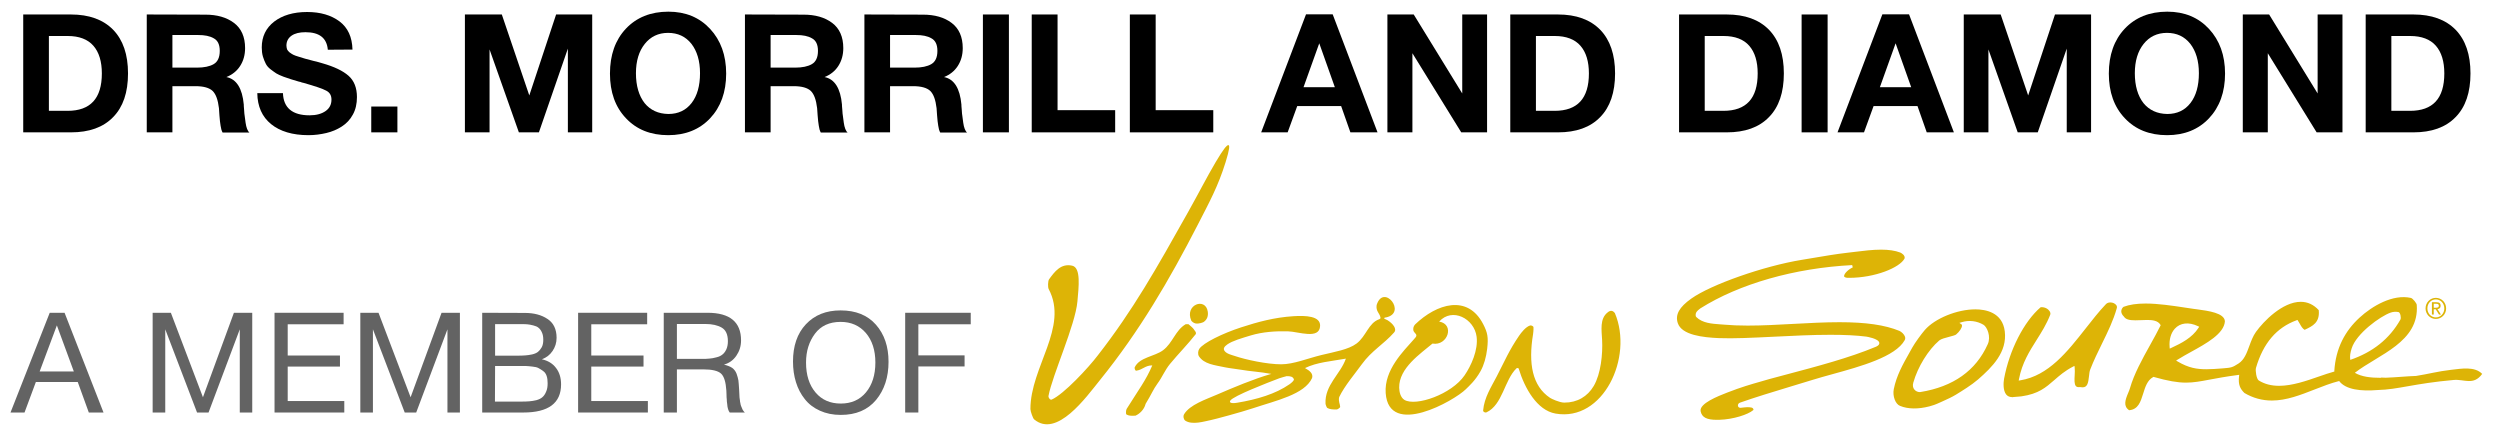
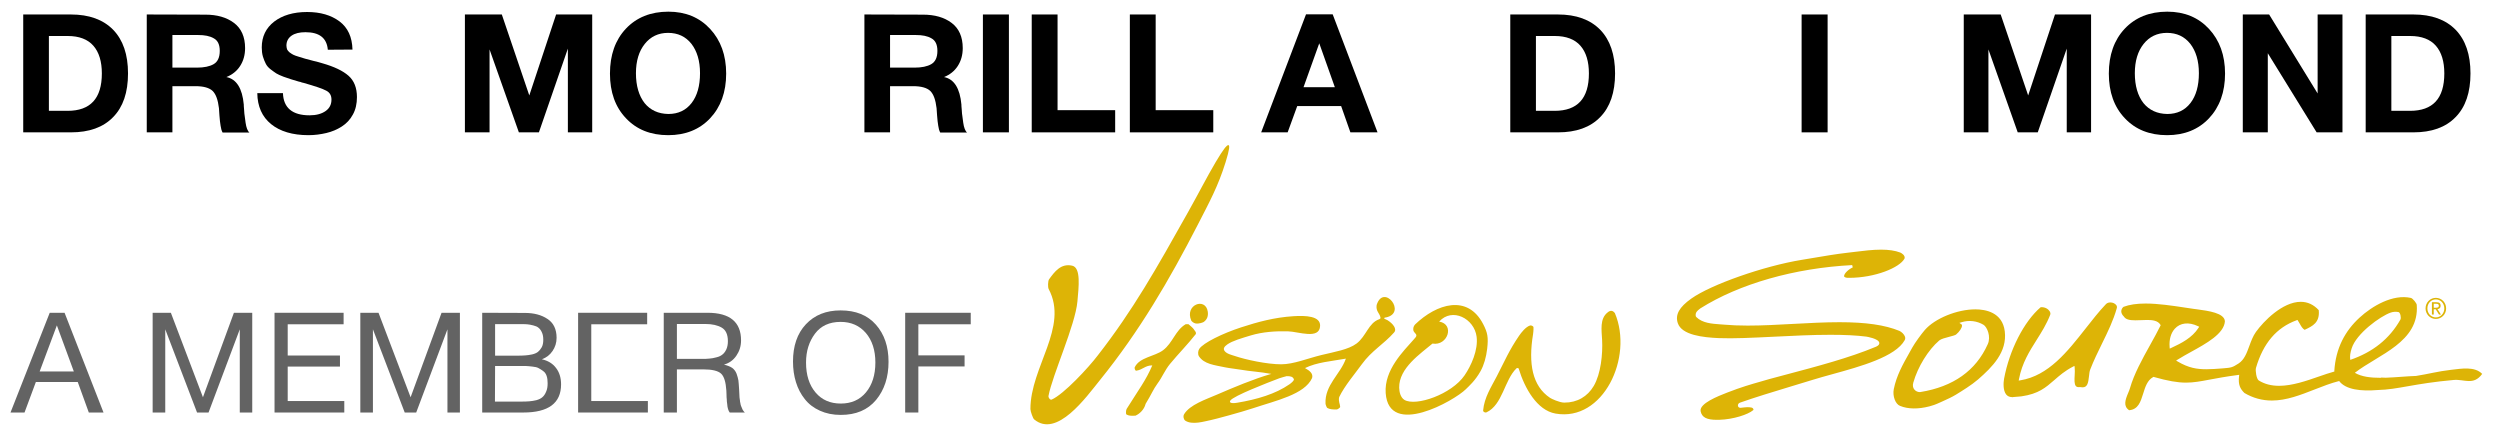
<svg xmlns="http://www.w3.org/2000/svg" width="135" height="23" viewBox="0 0 135 23" fill="none">
  <path d="M52.42 16.89V17.511H49.591V19.19H52.087V19.788H49.591V22.276H48.88V16.89H52.42Z" fill="#636363" />
  <path d="M45.394 16.762C46.211 16.762 46.847 17.019 47.3 17.533C47.754 18.048 47.981 18.713 47.981 19.538C47.981 20.37 47.754 21.058 47.308 21.596C46.854 22.14 46.219 22.405 45.402 22.405C44.978 22.405 44.608 22.329 44.275 22.178C43.942 22.027 43.669 21.822 43.458 21.55C43.246 21.285 43.087 20.983 42.981 20.635C42.875 20.294 42.822 19.924 42.822 19.523C42.822 18.683 43.049 18.01 43.518 17.511C43.987 17.011 44.608 16.762 45.394 16.762ZM45.394 17.382C44.789 17.382 44.328 17.594 44.01 18.017C43.692 18.441 43.526 18.956 43.526 19.576C43.526 20.257 43.7 20.794 44.04 21.195C44.38 21.596 44.834 21.792 45.402 21.792C45.969 21.792 46.423 21.596 46.763 21.187C47.096 20.786 47.27 20.249 47.27 19.576C47.27 18.91 47.096 18.381 46.756 17.98C46.415 17.586 45.962 17.382 45.394 17.382Z" fill="#636363" />
  <path d="M35.842 16.89H38.209C39.412 16.89 40.017 17.39 40.017 18.381C40.017 18.698 39.927 18.971 39.76 19.213C39.594 19.455 39.367 19.614 39.094 19.689C39.276 19.735 39.42 19.788 39.533 19.863C39.639 19.939 39.722 20.045 39.775 20.181C39.821 20.317 39.858 20.438 39.874 20.544C39.889 20.65 39.896 20.809 39.911 21.013C39.911 21.036 39.911 21.089 39.919 21.164C39.919 21.24 39.927 21.293 39.927 21.323C39.927 21.353 39.927 21.399 39.934 21.467C39.942 21.543 39.949 21.596 39.957 21.626C39.957 21.664 39.964 21.709 39.98 21.77C39.987 21.83 40.002 21.883 40.017 21.921C40.032 21.959 40.048 22.004 40.07 22.049C40.086 22.095 40.108 22.14 40.138 22.178C40.161 22.216 40.191 22.246 40.222 22.276H39.405C39.367 22.231 39.337 22.163 39.314 22.087C39.291 22.012 39.276 21.928 39.269 21.822C39.253 21.716 39.246 21.633 39.246 21.573C39.238 21.512 39.231 21.414 39.231 21.293C39.223 21.172 39.223 21.104 39.223 21.089C39.193 20.635 39.102 20.325 38.936 20.173C38.769 20.022 38.452 19.946 37.967 19.946H36.553V22.276H35.842V16.89ZM36.553 17.495V19.379H37.892C38.058 19.379 38.194 19.379 38.308 19.364C38.421 19.356 38.55 19.334 38.686 19.296C38.822 19.266 38.928 19.213 39.011 19.145C39.094 19.084 39.163 18.986 39.223 18.865C39.276 18.744 39.306 18.6 39.306 18.426C39.306 18.063 39.193 17.821 38.974 17.692C38.754 17.564 38.459 17.495 38.081 17.495H36.553Z" fill="#636363" />
-   <path d="M34.947 16.89V17.511H31.929V19.198H34.75V19.795H31.929V21.656H34.985V22.276H31.218V16.89H34.947Z" fill="#636363" />
+   <path d="M34.947 16.89V17.511H31.929V19.198H34.75H31.929V21.656H34.985V22.276H31.218V16.89H34.947Z" fill="#636363" />
  <path d="M26.039 16.89L28.339 16.898C28.83 16.898 29.239 17.004 29.564 17.223C29.889 17.435 30.056 17.775 30.056 18.244C30.056 18.509 29.98 18.744 29.836 18.956C29.693 19.167 29.504 19.311 29.262 19.402C29.594 19.477 29.844 19.629 30.026 19.871C30.207 20.105 30.298 20.4 30.298 20.756C30.298 21.77 29.617 22.276 28.256 22.276H26.039V16.89ZM26.735 17.503V19.205H28.013C28.157 19.205 28.278 19.198 28.384 19.19C28.49 19.182 28.603 19.167 28.74 19.137C28.868 19.107 28.974 19.061 29.05 19.001C29.125 18.94 29.193 18.857 29.254 18.751C29.314 18.638 29.337 18.502 29.337 18.35C29.337 18.192 29.314 18.055 29.262 17.949C29.216 17.843 29.156 17.76 29.08 17.7C29.012 17.639 28.914 17.601 28.793 17.571C28.672 17.541 28.558 17.518 28.46 17.511C28.361 17.503 28.233 17.503 28.081 17.503H26.735ZM26.735 19.765L26.727 21.686H28.149C28.331 21.686 28.475 21.679 28.581 21.671C28.694 21.664 28.823 21.641 28.959 21.611C29.095 21.573 29.209 21.52 29.284 21.452C29.367 21.384 29.436 21.285 29.488 21.157C29.549 21.028 29.572 20.877 29.572 20.695C29.572 20.544 29.556 20.408 29.519 20.302C29.481 20.189 29.42 20.098 29.33 20.037C29.239 19.969 29.156 19.916 29.08 19.878C29.004 19.833 28.891 19.81 28.747 19.795C28.596 19.78 28.482 19.765 28.407 19.765C28.323 19.765 28.203 19.765 28.036 19.765H26.735Z" fill="#636363" />
  <path d="M19.457 16.89H20.44L22.173 21.452L23.844 16.89H24.835V22.276H24.162V17.783L22.475 22.276H21.855L20.138 17.783V22.276H19.457V16.89Z" fill="#636363" />
  <path d="M18.555 16.89V17.511H15.536V19.198H18.358V19.795H15.536V21.656H18.592V22.276H14.825V16.89H18.555Z" fill="#636363" />
  <path d="M8.243 16.89H9.227L10.959 21.452L12.631 16.89H13.621V22.276H12.948V17.783L11.261 22.276H10.641L8.924 17.783V22.276H8.243V16.89Z" fill="#636363" />
  <path d="M3.487 16.89L5.59 22.276H4.796L4.198 20.627H1.937L1.324 22.276H0.567L2.685 16.89H3.487ZM3.987 20.06L3.071 17.571L2.141 20.06H3.987Z" fill="#636363" />
  <path d="M127.747 7.147V0.782H130.322C131.305 0.782 132.065 1.059 132.601 1.605C133.138 2.159 133.406 2.946 133.406 3.965C133.406 4.993 133.138 5.78 132.601 6.325C132.065 6.879 131.305 7.147 130.322 7.147H127.747ZM129.133 5.985H130.143C131.377 5.985 131.993 5.315 131.993 3.965C131.993 3.321 131.842 2.821 131.538 2.472C131.234 2.123 130.769 1.944 130.152 1.944H129.133V5.985Z" fill="black" />
  <path d="M121.111 7.147V0.782H122.533L125.152 5.047V0.782H126.493V7.147H125.098L122.461 2.874V7.147H121.111Z" fill="black" />
  <path d="M117.033 0.63C117.962 0.63 118.713 0.943 119.286 1.56C119.858 2.177 120.153 2.981 120.153 3.974C120.153 4.975 119.858 5.78 119.286 6.388C118.713 6.995 117.954 7.299 117.024 7.299C116.076 7.299 115.316 6.995 114.744 6.388C114.163 5.78 113.877 4.975 113.877 3.974C113.877 2.972 114.163 2.159 114.735 1.551C115.307 0.943 116.076 0.63 117.033 0.63ZM117.015 1.775C116.487 1.775 116.067 1.98 115.754 2.374C115.441 2.767 115.281 3.294 115.281 3.956C115.281 4.635 115.441 5.172 115.745 5.565C116.058 5.949 116.487 6.146 117.033 6.155C117.56 6.155 117.98 5.958 118.284 5.565C118.588 5.172 118.74 4.635 118.74 3.956C118.74 3.285 118.579 2.758 118.275 2.365C117.962 1.971 117.542 1.775 117.015 1.775Z" fill="black" />
  <path d="M106.043 7.147V0.782H108.037L109.521 5.154L110.969 0.782H112.918V7.147H111.604V2.624L110.039 7.147H108.957L107.375 2.669V7.147H106.043Z" fill="black" />
-   <path d="M103.088 0.773L105.51 7.147H104.044L103.544 5.726H101.174L100.656 7.147H99.226L101.648 0.773H103.088ZM103.204 4.707L102.363 2.338L101.514 4.707H103.204Z" fill="black" />
  <path d="M98.691 0.782V7.147H97.287V0.782H98.691Z" fill="black" />
-   <path d="M90.669 7.147V0.782H93.244C94.227 0.782 94.987 1.059 95.523 1.605C96.06 2.159 96.328 2.946 96.328 3.965C96.328 4.993 96.06 5.78 95.523 6.325C94.987 6.879 94.227 7.147 93.244 7.147H90.669ZM92.055 5.985H93.065C94.299 5.985 94.915 5.315 94.915 3.965C94.915 3.321 94.763 2.821 94.459 2.472C94.156 2.123 93.691 1.944 93.074 1.944H92.055V5.985Z" fill="black" />
  <path d="M81.555 7.147V0.782H84.129C85.113 0.782 85.873 1.059 86.409 1.605C86.945 2.159 87.214 2.946 87.214 3.965C87.214 4.993 86.945 5.78 86.409 6.325C85.873 6.879 85.113 7.147 84.129 7.147H81.555ZM82.94 5.985H83.951C85.184 5.985 85.801 5.315 85.801 3.965C85.801 3.321 85.649 2.821 85.345 2.472C85.041 2.123 84.576 1.944 83.96 1.944H82.94V5.985Z" fill="black" />
-   <path d="M74.92 7.147V0.782H76.341L78.961 5.047V0.782H80.302V7.147H78.907L76.27 2.874V7.147H74.92Z" fill="black" />
  <path d="M71.965 0.773L74.387 7.147H72.921L72.421 5.726H70.051L69.533 7.147H68.103L70.525 0.773H71.965ZM72.081 4.707L71.24 2.338L70.391 4.707H72.081Z" fill="black" />
  <path d="M65.517 5.949V7.147H61.012V0.782H62.406V5.949H65.517Z" fill="black" />
  <path d="M60.219 5.949V7.147H55.713V0.782H57.108V5.949H60.219Z" fill="black" />
  <path d="M54.481 0.782V7.147H53.077V0.782H54.481Z" fill="black" />
  <path d="M46.678 0.782L49.842 0.791C50.468 0.791 50.987 0.934 51.389 1.238C51.782 1.533 51.988 1.989 51.988 2.597C51.988 2.964 51.899 3.285 51.72 3.563C51.541 3.84 51.291 4.036 50.978 4.161C51.523 4.269 51.836 4.769 51.916 5.645C51.916 5.672 51.916 5.762 51.934 5.923C51.943 6.075 51.952 6.2 51.97 6.289C51.979 6.379 51.997 6.495 52.015 6.629C52.033 6.754 52.059 6.87 52.095 6.96C52.131 7.049 52.167 7.112 52.22 7.156H50.772C50.718 7.058 50.683 6.933 50.665 6.79C50.638 6.647 50.62 6.459 50.602 6.227C50.584 5.994 50.575 5.869 50.575 5.842C50.522 5.395 50.415 5.091 50.236 4.912C50.057 4.743 49.753 4.653 49.306 4.653H48.063V7.147H46.678V0.782ZM48.063 1.891V3.652H49.386C49.771 3.652 50.075 3.589 50.289 3.464C50.504 3.339 50.62 3.107 50.62 2.749C50.62 2.409 50.513 2.186 50.298 2.07C50.084 1.944 49.807 1.891 49.449 1.891H48.063Z" fill="black" />
-   <path d="M40.227 0.782L43.392 0.791C44.018 0.791 44.536 0.934 44.939 1.238C45.332 1.533 45.538 1.989 45.538 2.597C45.538 2.964 45.448 3.285 45.27 3.563C45.091 3.84 44.84 4.036 44.528 4.161C45.073 4.269 45.386 4.769 45.466 5.645C45.466 5.672 45.466 5.762 45.484 5.923C45.493 6.075 45.502 6.2 45.52 6.289C45.529 6.379 45.547 6.495 45.565 6.629C45.583 6.754 45.609 6.87 45.645 6.96C45.681 7.049 45.717 7.112 45.77 7.156H44.322C44.268 7.058 44.233 6.933 44.215 6.79C44.188 6.647 44.17 6.459 44.152 6.227C44.134 5.994 44.125 5.869 44.125 5.842C44.072 5.395 43.964 5.091 43.786 4.912C43.607 4.743 43.303 4.653 42.856 4.653H41.613V7.147H40.227V0.782ZM41.613 1.891V3.652H42.936C43.321 3.652 43.625 3.589 43.839 3.464C44.054 3.339 44.17 3.107 44.17 2.749C44.17 2.409 44.063 2.186 43.848 2.07C43.634 1.944 43.356 1.891 42.999 1.891H41.613Z" fill="black" />
  <path d="M36.093 0.63C37.023 0.63 37.774 0.943 38.346 1.56C38.918 2.177 39.213 2.981 39.213 3.974C39.213 4.975 38.918 5.78 38.346 6.388C37.774 6.995 37.014 7.299 36.084 7.299C35.137 7.299 34.377 6.995 33.805 6.388C33.224 5.78 32.938 4.975 32.938 3.974C32.938 2.972 33.224 2.159 33.796 1.551C34.368 0.943 35.137 0.63 36.093 0.63ZM36.075 1.775C35.548 1.775 35.128 1.98 34.815 2.374C34.502 2.767 34.341 3.294 34.341 3.956C34.341 4.635 34.502 5.172 34.806 5.565C35.119 5.949 35.548 6.146 36.093 6.155C36.621 6.155 37.041 5.958 37.345 5.565C37.649 5.172 37.801 4.635 37.801 3.956C37.801 3.285 37.64 2.758 37.336 2.365C37.023 1.971 36.603 1.775 36.075 1.775Z" fill="black" />
  <path d="M25.105 7.147V0.782H27.098L28.582 5.154L30.03 0.782H31.979V7.147H30.665V2.624L29.101 7.147H28.019L26.436 2.669V7.147H25.105Z" fill="black" />
-   <path d="M21.46 5.753V7.147H20.048V5.753H21.46Z" fill="black" />
  <path d="M19.034 2.677L17.702 2.686C17.648 2.052 17.246 1.739 16.495 1.739C16.173 1.739 15.923 1.801 15.744 1.926C15.565 2.052 15.467 2.23 15.467 2.463C15.467 2.534 15.485 2.606 15.503 2.668C15.53 2.722 15.574 2.776 15.637 2.829C15.708 2.883 15.771 2.919 15.834 2.955C15.905 2.99 16.003 3.026 16.128 3.062C16.254 3.098 16.37 3.133 16.477 3.169C16.584 3.196 16.727 3.232 16.915 3.285C17.112 3.33 17.273 3.375 17.416 3.419C18.042 3.598 18.515 3.822 18.819 4.09C19.123 4.358 19.275 4.743 19.275 5.243C19.275 5.601 19.204 5.923 19.052 6.191C18.909 6.459 18.703 6.674 18.453 6.834C18.203 6.995 17.925 7.112 17.622 7.183C17.317 7.255 16.996 7.299 16.656 7.299C15.798 7.299 15.118 7.094 14.636 6.7C14.153 6.307 13.902 5.744 13.894 5.029H15.279C15.306 5.824 15.789 6.227 16.718 6.227C17.085 6.227 17.371 6.146 17.586 5.994C17.8 5.842 17.899 5.636 17.899 5.377C17.899 5.154 17.809 4.993 17.613 4.894C17.416 4.787 17.014 4.653 16.388 4.474C16.352 4.465 16.325 4.456 16.307 4.456C16.289 4.447 16.271 4.439 16.236 4.43C16.209 4.421 16.182 4.412 16.155 4.412C15.941 4.349 15.798 4.304 15.708 4.278C15.628 4.251 15.494 4.206 15.315 4.144C15.136 4.072 15.002 4.018 14.922 3.965C14.832 3.911 14.734 3.831 14.609 3.741C14.484 3.643 14.403 3.545 14.35 3.437C14.296 3.33 14.242 3.205 14.197 3.053C14.153 2.901 14.135 2.74 14.135 2.561C14.135 1.98 14.358 1.515 14.805 1.167C15.252 0.827 15.842 0.648 16.584 0.648C17.3 0.648 17.881 0.818 18.337 1.158C18.784 1.497 19.016 1.998 19.034 2.677Z" fill="black" />
  <path d="M7.925 0.782L11.089 0.791C11.715 0.791 12.234 0.934 12.636 1.238C13.029 1.533 13.235 1.989 13.235 2.597C13.235 2.964 13.146 3.285 12.967 3.563C12.788 3.84 12.538 4.036 12.225 4.161C12.77 4.269 13.083 4.769 13.164 5.645C13.164 5.672 13.164 5.762 13.181 5.923C13.19 6.075 13.199 6.2 13.217 6.289C13.226 6.379 13.244 6.495 13.262 6.629C13.28 6.754 13.307 6.87 13.342 6.96C13.378 7.049 13.414 7.112 13.467 7.156H12.019C11.966 7.058 11.93 6.933 11.912 6.79C11.885 6.647 11.867 6.459 11.849 6.227C11.832 5.994 11.823 5.869 11.823 5.842C11.769 5.395 11.662 5.091 11.483 4.912C11.304 4.743 11 4.653 10.553 4.653H9.31V7.147H7.925V0.782ZM9.31 1.891V3.652H10.634C11.018 3.652 11.322 3.589 11.537 3.464C11.751 3.339 11.867 3.107 11.867 2.749C11.867 2.409 11.76 2.186 11.545 2.07C11.331 1.944 11.054 1.891 10.696 1.891H9.31Z" fill="black" />
  <path d="M1.254 7.147V0.782H3.829C4.812 0.782 5.572 1.059 6.108 1.605C6.645 2.159 6.913 2.946 6.913 3.965C6.913 4.993 6.645 5.78 6.108 6.325C5.572 6.879 4.812 7.147 3.829 7.147H1.254ZM2.64 5.985H3.65C4.883 5.985 5.5 5.315 5.5 3.965C5.5 3.321 5.348 2.821 5.044 2.472C4.74 2.123 4.276 1.944 3.659 1.944H2.64V5.985Z" fill="black" />
  <g clip-path="url(#clip0_21567_408)">
    <path d="M131.536 16.084C131.838 16.084 132.091 16.329 132.091 16.654C132.091 16.977 131.838 17.222 131.536 17.222C131.463 17.223 131.39 17.209 131.322 17.18C131.255 17.152 131.193 17.11 131.141 17.057C131.09 17.004 131.049 16.941 131.021 16.872C130.993 16.803 130.979 16.728 130.98 16.654C130.98 16.329 131.232 16.084 131.536 16.084ZM131.536 17.14C131.79 17.14 131.993 16.929 131.993 16.654C131.993 16.378 131.79 16.167 131.536 16.167C131.28 16.167 131.079 16.378 131.079 16.654C131.079 16.929 131.28 17.14 131.536 17.14ZM131.323 16.32H131.569C131.723 16.32 131.795 16.383 131.795 16.51C131.795 16.631 131.721 16.681 131.624 16.692L131.811 16.985H131.705L131.528 16.699H131.422V16.985H131.323V16.32V16.32ZM131.422 16.617H131.524C131.612 16.617 131.697 16.612 131.697 16.505C131.697 16.413 131.619 16.403 131.552 16.403H131.422V16.617Z" fill="#DDB406" />
    <path fill-rule="evenodd" clip-rule="evenodd" d="M64.573 17.469C64.446 17.452 64.339 17.337 64.329 17.314C63.956 16.453 65.1 16.035 65.219 16.825C65.256 17.071 65.179 17.261 64.999 17.387C64.964 17.411 64.75 17.493 64.573 17.469ZM64.177 17.506H64.03C63.467 17.832 63.332 18.519 62.802 18.915C62.354 19.25 61.532 19.292 61.277 19.83C61.248 19.89 61.308 20.025 61.351 20.019C61.708 19.971 61.835 19.728 62.224 19.731C61.87 20.553 61.514 21 60.839 22.081C60.797 22.15 60.789 22.359 60.828 22.381C60.945 22.45 61.069 22.462 61.319 22.445C61.54 22.347 61.788 22.117 61.863 21.808C62.165 21.32 62.273 21.026 62.504 20.713C62.764 20.363 62.901 19.991 63.181 19.651C63.618 19.121 64.143 18.589 64.573 18.041C64.616 17.92 64.489 17.843 64.471 17.788C64.452 17.73 64.177 17.506 64.177 17.506H64.177ZM74.844 17.141C74.766 17.145 74.73 17.172 74.749 17.2C74.767 17.228 74.932 17.283 74.955 17.311C75.201 17.469 75.46 17.761 75.277 17.957C74.722 18.585 74.063 18.942 73.544 19.662C73.169 20.182 72.609 20.832 72.316 21.442C72.26 21.669 72.368 21.833 72.369 21.969C72.37 22.019 72.226 22.112 72.182 22.113C71.983 22.115 71.796 22.104 71.672 22.028C71.642 22.01 71.581 21.852 71.578 21.799C71.527 20.792 72.39 20.201 72.677 19.366C71.856 19.512 71.123 19.559 70.469 19.876C70.732 20.02 70.92 20.177 70.853 20.413C70.45 21.303 68.896 21.631 67.666 22.044C67.025 22.258 65.562 22.652 65.372 22.687C65.039 22.751 64.374 22.97 63.993 22.708C63.938 22.67 63.868 22.495 63.939 22.372C64.246 21.853 65.122 21.568 65.717 21.309C66.586 20.933 67.694 20.464 68.651 20.19C68.011 20.074 67.497 20.052 67.025 19.968C66.782 19.925 66.403 19.888 66.156 19.836C65.571 19.712 65.024 19.665 64.741 19.236C64.67 19.115 64.696 18.941 64.76 18.841C64.97 18.516 66.029 18 67.015 17.679C67.924 17.383 68.814 17.141 69.842 17.075C70.505 17.033 71.304 17.061 71.286 17.595C71.259 18.353 70.119 17.907 69.553 17.892C68.891 17.873 68.178 17.922 67.553 18.11C67.035 18.267 66.556 18.403 66.275 18.599C66.1 18.722 66.043 18.831 66.125 18.948C66.239 19.109 66.507 19.165 66.664 19.218C67.26 19.424 68.437 19.675 69.191 19.672C69.863 19.668 70.586 19.361 71.352 19.173C72.061 19 72.816 18.881 73.255 18.55C73.777 18.157 73.896 17.436 74.481 17.238C74.504 17.228 74.563 17.206 74.546 17.145C74.497 16.9 74.29 16.818 74.338 16.473C74.712 15.282 76.004 16.898 74.844 17.141ZM69.48 20.312C69.439 20.321 69.152 20.401 69.082 20.427C68.453 20.665 66.601 21.381 66.437 21.631C66.368 21.736 66.471 21.804 66.809 21.748C67.884 21.568 68.879 21.274 69.625 20.756C69.712 20.696 69.895 20.552 69.869 20.476C69.81 20.344 69.709 20.31 69.48 20.312ZM76.343 18.331C76.437 18.232 76.487 18.172 76.484 18.109C76.483 18.027 76.352 17.949 76.326 17.863C76.311 17.804 76.311 17.741 76.326 17.681C76.341 17.621 76.371 17.567 76.413 17.522C77.579 16.4 79.257 15.871 80.098 17.515C80.327 17.963 80.379 18.21 80.308 18.831C80.255 19.285 80.135 19.708 79.953 20.036C79.665 20.556 79.321 20.853 79.152 21.021C78.539 21.631 74.995 23.655 74.827 21.224C74.741 19.975 75.791 18.959 76.343 18.331ZM79.086 20.27C79.447 19.742 79.828 18.901 79.737 18.182C79.612 17.198 78.413 16.584 77.715 17.366C78.57 17.508 78.181 18.696 77.354 18.553C76.722 19.09 75.536 19.872 75.556 20.935C75.561 21.17 75.628 21.461 75.838 21.594C76.461 21.962 78.39 21.29 79.086 20.27ZM86.81 16.872C86.973 16.733 87.098 16.77 87.205 16.91C88.213 19.3 86.572 22.788 83.998 22.333C83.001 22.157 82.335 20.973 82.008 19.902C81.999 19.871 81.92 19.862 81.891 19.889C81.233 20.523 81.146 21.86 80.266 22.269C80.213 22.294 80.081 22.25 80.089 22.164C80.151 21.465 80.522 20.907 80.821 20.331C81.258 19.484 81.499 18.906 82.029 18.133C82.147 17.961 82.388 17.648 82.629 17.574C82.673 17.56 82.802 17.606 82.807 17.669C82.817 17.8 82.792 18.005 82.785 18.049C82.523 19.634 82.743 20.846 83.704 21.485C83.771 21.53 84.204 21.74 84.472 21.741C85.167 21.744 85.727 21.412 86.062 20.842C86.447 20.187 86.554 19.113 86.514 18.356C86.485 17.818 86.382 17.21 86.81 16.872ZM66.327 7.835C66.414 7.832 66.401 8.052 66.184 8.752C65.783 10.05 65.303 10.923 64.684 12.128C63.145 15.122 61.534 17.88 59.417 20.5C58.647 21.454 57.067 23.677 55.841 22.644C55.781 22.594 55.643 22.216 55.643 22.09C55.638 19.82 57.724 17.669 56.628 15.607C56.579 15.515 56.585 15.171 56.649 15.084C56.947 14.673 57.289 14.208 57.899 14.347C58.381 14.456 58.249 15.5 58.181 16.275C58.07 17.548 56.824 20.263 56.619 21.38C56.602 21.475 56.712 21.612 56.788 21.579C57.442 21.295 58.787 19.844 59.283 19.188C61.184 16.748 62.44 14.514 64.148 11.468C64.79 10.322 65.148 9.6 65.648 8.752C66.054 8.065 66.241 7.838 66.327 7.835ZM97.906 20.505C98.217 20.408 98.571 20.311 98.946 20.207C100.467 19.788 102.361 19.266 102.855 18.367C102.87 18.34 102.879 18.309 102.882 18.277C102.884 18.246 102.88 18.214 102.87 18.184C102.826 18.047 102.684 17.922 102.567 17.867C101.788 17.548 100.76 17.399 99.335 17.399C98.524 17.399 97.662 17.446 96.829 17.491C96.009 17.536 95.161 17.582 94.375 17.582C93.9 17.582 93.485 17.565 93.108 17.531C93.039 17.525 92.967 17.52 92.893 17.515C92.44 17.483 91.926 17.447 91.6 17.12C91.541 17.061 91.57 16.943 91.585 16.895C91.611 16.813 91.779 16.677 91.817 16.654C93.926 15.325 96.916 14.474 100.019 14.315L100.048 14.439C99.805 14.552 99.59 14.765 99.58 14.905C99.578 14.915 99.579 14.926 99.591 14.941C99.622 14.977 99.698 15.002 99.776 15.002L99.85 15.003C101.257 15.003 102.592 14.451 102.847 13.958C102.894 13.786 102.673 13.661 102.611 13.636C102.335 13.532 101.998 13.481 101.58 13.481C101.122 13.481 100.631 13.542 100.156 13.601L99.78 13.646C99.162 13.716 98.501 13.828 97.861 13.937C97.665 13.97 97.472 14.002 97.286 14.033C95.24 14.368 92.403 15.364 91.333 16.122C90.677 16.586 90.451 16.994 90.6 17.446C90.814 18.097 91.965 18.221 92.813 18.258C93.598 18.291 94.66 18.238 95.801 18.182C96.814 18.131 97.862 18.079 98.848 18.079C99.618 18.079 100.249 18.11 100.777 18.177C100.784 18.178 101.455 18.281 101.482 18.515C101.498 18.646 101.328 18.713 101.273 18.735C99.868 19.321 98.125 19.784 96.44 20.23C96.134 20.311 95.832 20.391 95.535 20.472C95.377 20.52 95.22 20.564 95.058 20.61C94.553 20.754 94.031 20.902 93.272 21.198C92.774 21.392 91.75 21.791 91.834 22.208C91.901 22.537 92.157 22.671 92.717 22.671C92.759 22.671 92.802 22.67 92.845 22.669C93.598 22.648 94.395 22.385 94.668 22.152C94.692 22.131 94.691 22.115 94.687 22.1C94.68 22.081 94.669 22.063 94.656 22.048C94.641 22.034 94.625 22.022 94.606 22.014C94.441 21.971 94.284 21.987 93.986 22.023C93.909 22.022 93.858 21.979 93.849 21.916C93.837 21.842 93.883 21.77 93.957 21.744C94.801 21.447 95.682 21.181 96.614 20.898C97.032 20.772 97.462 20.643 97.906 20.505ZM108.665 21.51L108.67 21.445C108.791 21.438 108.938 21.424 109.114 21.407L109.163 21.402C110.078 21.271 110.473 20.925 110.931 20.526C111.212 20.28 111.503 20.026 111.941 19.799L112.02 19.758L112.032 19.848C112.048 19.975 112.04 20.125 112.032 20.27C112.019 20.505 112.005 20.748 112.1 20.851C112.144 20.899 112.217 20.916 112.321 20.902C112.385 20.912 112.424 20.916 112.46 20.916C112.722 20.916 112.767 20.675 112.807 20.308C112.821 20.175 112.834 20.05 112.871 19.956C113.06 19.469 113.287 19.005 113.507 18.557C113.825 17.909 114.125 17.296 114.309 16.634C114.317 16.606 114.318 16.578 114.312 16.55C114.306 16.522 114.294 16.496 114.276 16.474C114.213 16.388 114.085 16.331 113.957 16.331C113.849 16.331 113.758 16.372 113.699 16.447C113.335 16.831 112.996 17.263 112.637 17.721C111.646 18.984 110.621 20.291 109.099 20.537L109.01 20.552L109.027 20.46C109.193 19.598 109.592 18.966 109.979 18.354C110.244 17.934 110.518 17.5 110.711 16.998C110.735 16.944 110.723 16.876 110.681 16.808C110.612 16.697 110.439 16.568 110.195 16.591C109.299 17.355 108.507 18.903 108.22 20.451C108.181 20.665 108.16 21.085 108.333 21.302C108.412 21.398 108.52 21.445 108.665 21.445V21.51ZM104.784 21.724L104.921 21.662C105.161 21.553 105.408 21.441 105.611 21.317L105.634 21.303C105.945 21.112 106.468 20.792 106.818 20.488C107.586 19.819 108.395 19.012 108.258 17.891C108.131 16.859 107.209 16.705 106.67 16.705C105.684 16.705 104.484 17.194 103.94 17.82C103.754 18.035 103.407 18.511 103.269 18.759C103.215 18.857 103.16 18.954 103.106 19.05C102.748 19.685 102.411 20.284 102.264 21.014C102.189 21.389 102.355 21.83 102.606 21.919C103.027 22.094 103.587 22.101 104.187 21.944C104.359 21.898 104.486 21.861 104.784 21.724ZM103.661 21.173C103.575 21.173 103.445 21.133 103.363 21.02C103.315 20.953 103.267 20.838 103.317 20.665C103.56 19.808 104.125 18.892 104.722 18.383C104.818 18.302 105.041 18.244 105.255 18.188C105.408 18.148 105.582 18.103 105.628 18.065C105.809 17.916 105.953 17.697 105.949 17.578C105.948 17.547 105.938 17.527 105.917 17.513L105.807 17.436L105.935 17.397C106.13 17.337 106.334 17.319 106.536 17.343C106.738 17.368 106.934 17.434 107.11 17.539C107.301 17.654 107.529 18.178 107.336 18.592C106.698 20.016 105.475 20.883 103.702 21.17C103.689 21.172 103.675 21.173 103.661 21.173ZM132.344 19.972C131.64 20.053 131.107 20.202 130.465 20.301C129.954 20.317 129.38 20.379 128.832 20.397C128.751 20.395 128.669 20.392 128.588 20.388L128.558 20.402C128.017 20.403 127.52 20.344 127.161 20.131C128.439 19.141 130.653 18.475 130.505 16.467C130.504 16.376 130.29 16.111 130.189 16.088C129.215 15.869 128.1 16.524 127.417 17.151C126.642 17.863 126.127 18.79 126.052 20.043L126.061 20.061C125.802 20.131 125.519 20.229 125.22 20.332C124.544 20.568 123.777 20.834 123.072 20.834C122.645 20.834 122.285 20.739 121.972 20.544C121.851 20.469 121.779 20.011 121.823 19.864C122.214 18.531 122.931 17.69 124.016 17.294L124.061 17.276L124.089 17.317C124.125 17.371 124.158 17.429 124.19 17.486C124.263 17.618 124.332 17.743 124.45 17.811L124.458 17.807C124.88 17.609 125.279 17.421 125.212 16.748C124.938 16.45 124.612 16.298 124.243 16.298C123.249 16.298 122.225 17.36 121.823 17.921C121.659 18.15 121.559 18.423 121.462 18.688C121.321 19.072 121.188 19.434 120.879 19.63C120.549 19.838 120.514 19.855 120.034 19.892C119.702 19.918 119.405 19.939 119.14 19.939C118.637 19.939 118.183 19.869 117.602 19.525L117.51 19.471L117.601 19.414C117.836 19.27 118.074 19.133 118.316 19.002C119.153 18.541 120.101 18.018 120.145 17.349C120.116 16.901 119.259 16.787 118.633 16.702L118.449 16.678C118.293 16.656 118.131 16.632 117.966 16.606C117.297 16.505 116.538 16.391 115.864 16.391C115.376 16.391 114.986 16.449 114.67 16.569C114.635 16.596 114.606 16.631 114.585 16.671C114.564 16.711 114.552 16.755 114.548 16.8C114.545 16.901 114.597 17.008 114.69 17.094C114.783 17.24 114.964 17.297 115.303 17.297C115.406 17.297 115.514 17.293 115.622 17.288C115.732 17.282 115.841 17.278 115.946 17.278C116.222 17.278 116.522 17.308 116.658 17.531L116.676 17.562L116.66 17.595C116.498 17.925 116.309 18.264 116.109 18.624C115.682 19.393 115.24 20.188 115.017 20.967C114.997 21.039 114.962 21.122 114.925 21.21C114.755 21.61 114.652 21.935 114.973 22.152C115.464 22.111 115.594 21.695 115.731 21.255C115.841 20.902 115.953 20.536 116.266 20.364L116.288 20.352L116.312 20.358C117.065 20.571 117.584 20.662 118.046 20.662C118.459 20.662 118.827 20.592 119.337 20.496C119.723 20.424 120.203 20.334 120.837 20.251L120.918 20.24L120.908 20.323C120.855 20.781 120.974 20.999 121.198 21.22C121.647 21.489 122.159 21.631 122.681 21.629C123.466 21.629 124.24 21.326 124.988 21.032C125.422 20.863 125.87 20.688 126.314 20.575C126.669 21.045 127.492 21.136 128.399 21.061C129.497 21.036 130.353 20.709 132.502 20.518C133.072 20.467 133.574 20.833 134.038 20.19C133.633 19.775 132.924 19.905 132.344 19.972ZM117.166 18.825L117.159 18.734C117.128 18.335 117.227 17.986 117.438 17.752C117.728 17.429 118.195 17.374 118.69 17.613L118.757 17.644L118.716 17.708C118.372 18.24 117.802 18.533 117.247 18.788L117.166 18.825ZM126.99 18.813C127.236 18.019 128.524 17.079 129.099 16.879C129.23 16.833 129.381 16.825 129.521 16.852C129.615 16.871 129.676 17.162 129.621 17.259C129.032 18.305 128.121 19.021 126.914 19.433C126.881 19.224 126.922 19.031 126.99 18.813L126.99 18.813Z" fill="#DDB406" />
  </g>
  <defs>
    <clipPath id="clip0_21567_408">
      <rect width="78.395" height="15.129" fill="white" transform="translate(55.643 7.835)" />
    </clipPath>
  </defs>
</svg>